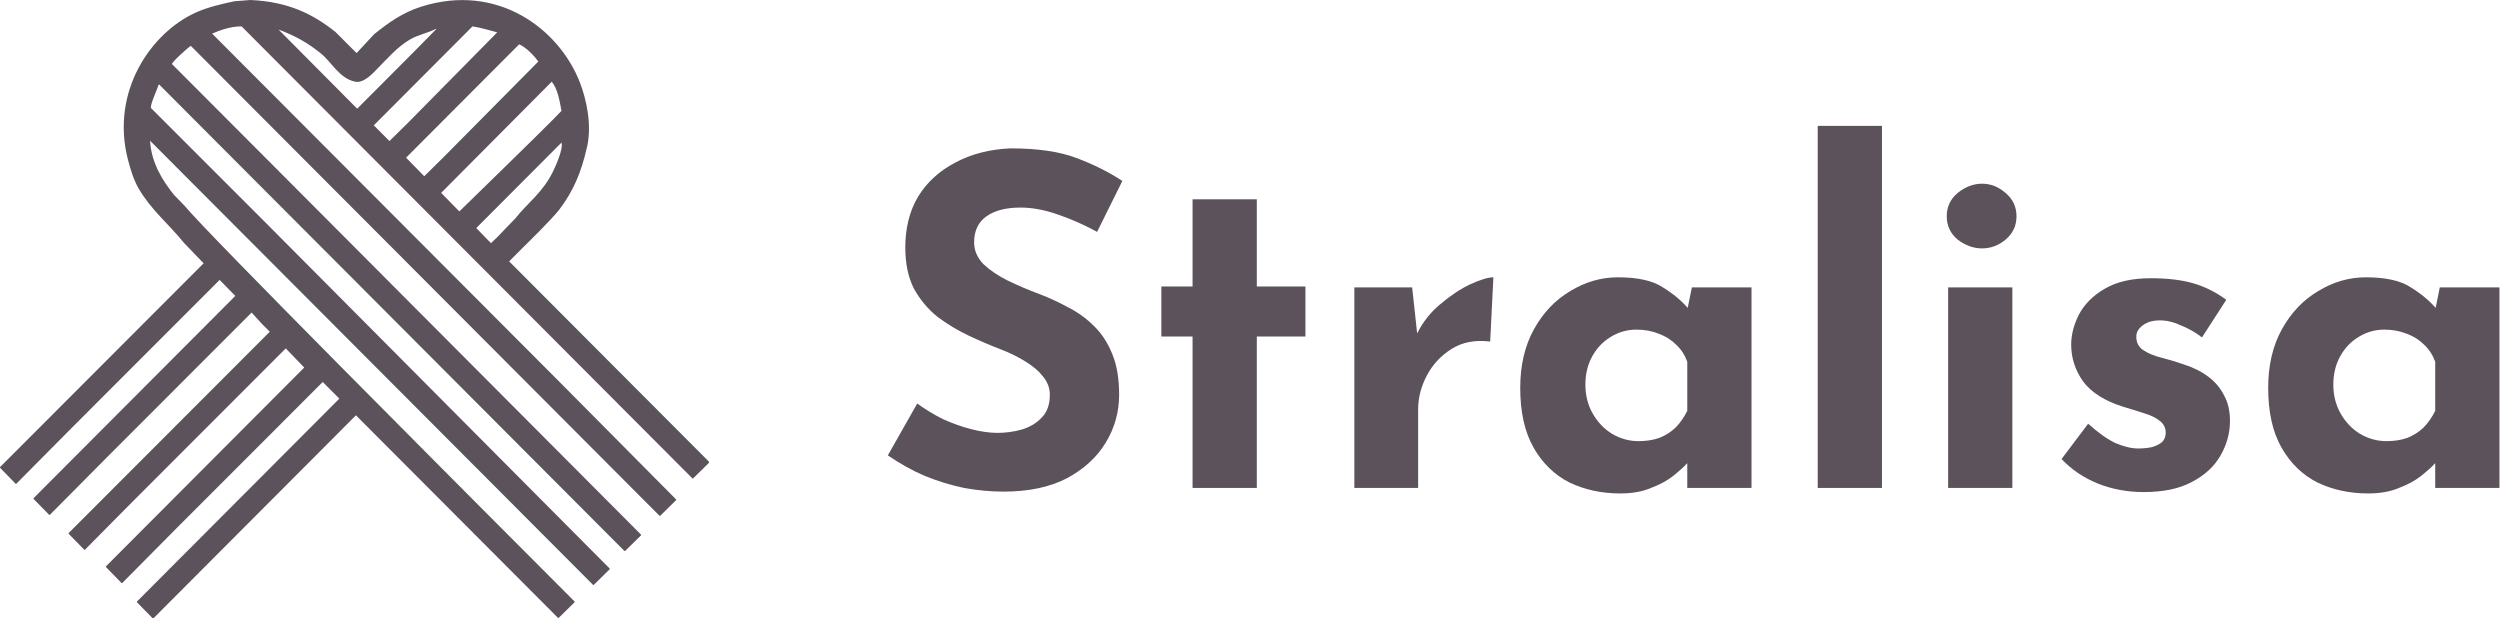
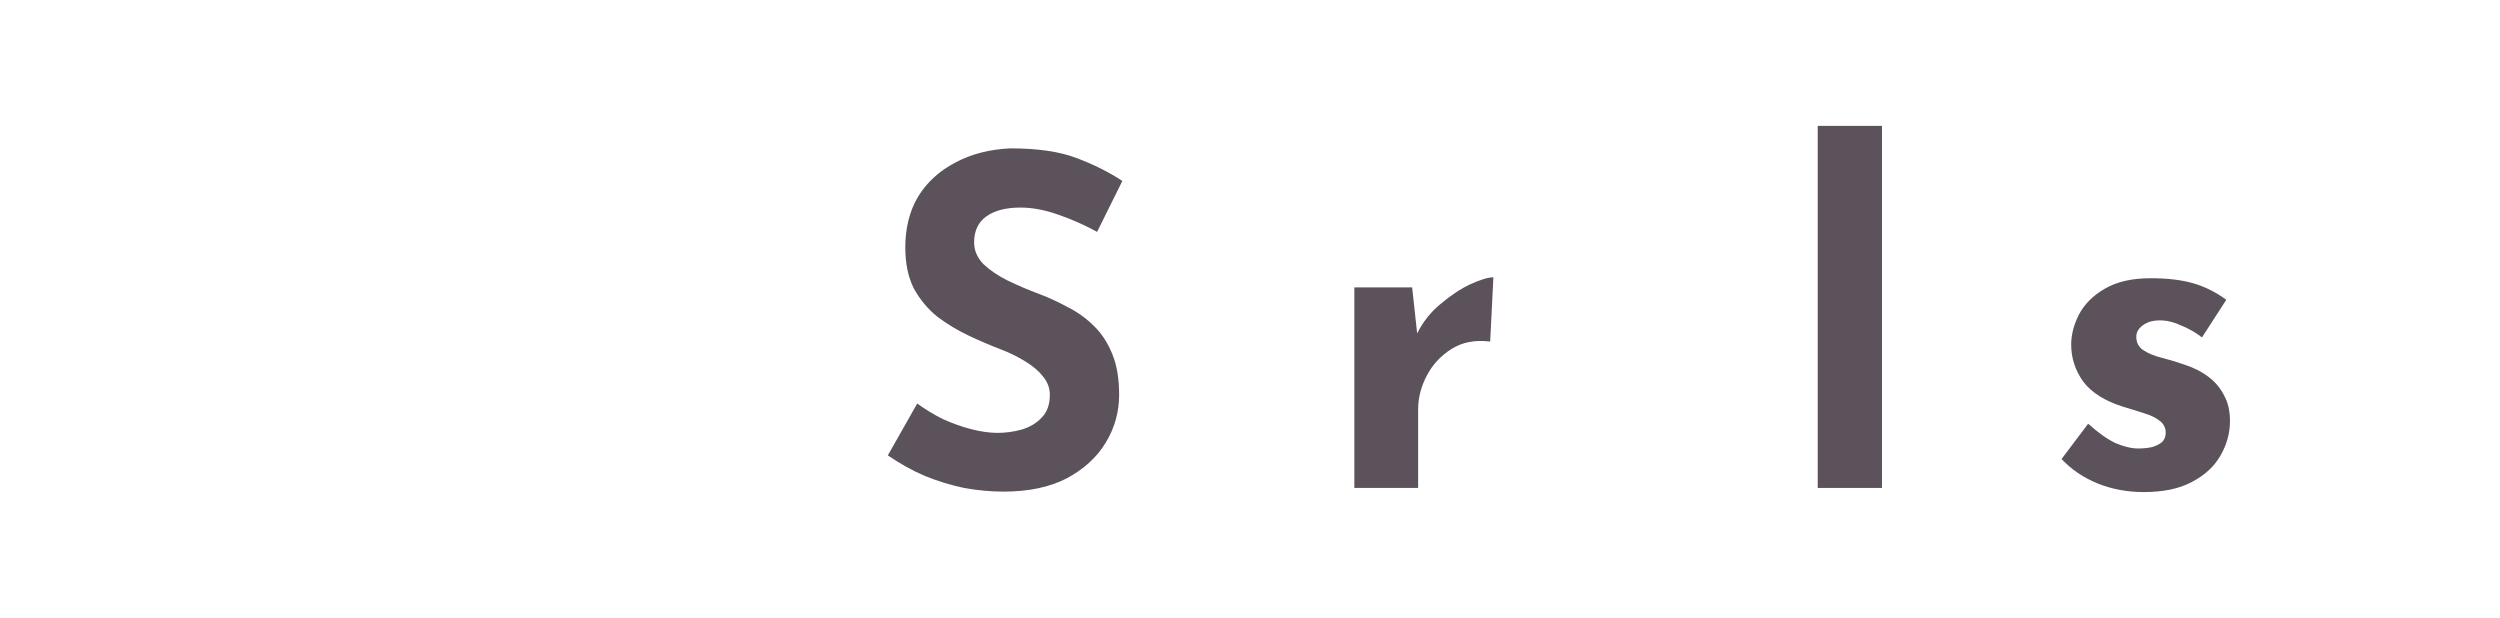
<svg xmlns="http://www.w3.org/2000/svg" width="1569" height="388" viewBox="0 0 1569 388" fill="none">
  <path d="M688.544 145.528C680.48 141.112 672.224 137.464 663.776 134.584C655.52 131.704 647.744 130.264 640.448 130.264C631.424 130.264 624.32 132.088 619.136 135.736C613.952 139.384 611.36 144.856 611.36 152.152C611.36 157.144 613.28 161.656 617.12 165.688C621.152 169.528 626.24 172.984 632.384 176.056C638.72 179.128 645.248 181.912 651.968 184.408C658.112 186.712 664.16 189.496 670.112 192.76C676.256 195.832 681.728 199.768 686.528 204.568C691.328 209.176 695.168 215.032 698.048 222.136C700.928 229.048 702.368 237.592 702.368 247.768C702.368 258.52 699.584 268.504 694.016 277.72C688.448 286.936 680.288 294.424 669.536 300.184C658.784 305.752 645.536 308.536 629.792 308.536C621.728 308.536 613.472 307.768 605.024 306.232C596.768 304.504 588.608 302.008 580.544 298.744C572.48 295.288 564.704 290.968 557.216 285.784L575.648 253.24C580.64 256.888 586.016 260.152 591.776 263.032C597.728 265.72 603.68 267.832 609.632 269.368C615.584 270.904 621.056 271.672 626.048 271.672C631.04 271.672 636.032 271 641.024 269.656C646.208 268.12 650.432 265.624 653.696 262.168C657.152 258.712 658.88 253.912 658.88 247.768C658.88 243.544 657.44 239.704 654.56 236.248C651.872 232.792 648.128 229.624 643.328 226.744C638.72 223.864 633.632 221.368 628.064 219.256C621.536 216.76 614.816 213.88 607.904 210.616C600.992 207.352 594.464 203.416 588.32 198.808C582.368 194.008 577.472 188.152 573.632 181.24C569.984 174.136 568.16 165.496 568.16 155.32C568.16 143.032 570.848 132.376 576.224 123.352C581.792 114.328 589.568 107.224 599.552 102.04C609.536 96.664 621.056 93.688 634.112 93.112C651.2 93.112 665.024 95.128 675.584 99.16C686.336 103.192 695.936 107.992 704.384 113.56L688.544 145.528Z" fill="#5C525C" />
-   <path d="M748.45 125.08H788.77V179.8H819.298V211.192H788.77V306.232H748.45V211.192H728.866V179.8H748.45V125.08Z" fill="#5C525C" />
  <path d="M886.274 180.376L890.018 214.936L889.154 209.752C892.802 202.264 897.794 195.928 904.13 190.744C910.466 185.368 916.706 181.24 922.85 178.36C929.186 175.48 933.986 174.04 937.25 174.04L935.234 214.36C925.826 213.208 917.762 214.744 911.042 218.968C904.322 223.192 899.138 228.76 895.49 235.672C891.842 242.584 890.018 249.688 890.018 256.984V306.232H849.986V180.376H886.274Z" fill="#5C525C" />
-   <path d="M1016.88 309.688C1005.17 309.688 994.516 307.384 984.916 302.776C975.508 297.976 968.02 290.68 962.452 280.888C956.884 271.096 954.1 258.616 954.1 243.448C954.1 229.24 956.98 216.952 962.74 206.584C968.5 196.216 976.084 188.248 985.492 182.68C994.9 176.92 1004.88 174.04 1015.44 174.04C1027.92 174.04 1037.33 176.152 1043.67 180.376C1050.2 184.408 1055.57 188.92 1059.8 193.912L1058.07 198.808L1061.81 180.376H1099.25V306.232H1058.93V278.872L1062.1 287.512C1061.72 287.512 1060.56 288.664 1058.64 290.968C1056.72 293.08 1053.84 295.672 1050 298.744C1046.36 301.624 1041.75 304.12 1036.18 306.232C1030.8 308.536 1024.37 309.688 1016.88 309.688ZM1028.4 276.856C1033.2 276.856 1037.52 276.184 1041.36 274.84C1045.2 273.304 1048.56 271.192 1051.44 268.504C1054.32 265.624 1056.82 262.072 1058.93 257.848V227.032C1057.4 222.808 1055.09 219.256 1052.02 216.376C1048.95 213.304 1045.3 211 1041.08 209.464C1036.85 207.736 1032.15 206.872 1026.96 206.872C1021.2 206.872 1015.83 208.408 1010.84 211.48C1006.04 214.36 1002.2 218.392 999.316 223.576C996.436 228.76 994.996 234.712 994.996 241.432C994.996 248.152 996.532 254.2 999.604 259.576C1002.68 264.952 1006.71 269.176 1011.7 272.248C1016.88 275.32 1022.45 276.856 1028.4 276.856Z" fill="#5C525C" />
  <path d="M1140.8 79H1181.12V306.232H1140.8V79Z" fill="#5C525C" />
-   <path d="M1222.64 180.376H1262.96V306.232H1222.64V180.376ZM1221.78 135.736C1221.78 129.784 1224.08 124.888 1228.69 121.048C1233.49 117.208 1238.58 115.288 1243.95 115.288C1249.33 115.288 1254.23 117.208 1258.64 121.048C1263.25 124.888 1265.55 129.784 1265.55 135.736C1265.55 141.688 1263.25 146.584 1258.64 150.424C1254.23 154.072 1249.33 155.896 1243.95 155.896C1238.58 155.896 1233.49 154.072 1228.69 150.424C1224.08 146.584 1221.78 141.688 1221.78 135.736Z" fill="#5C525C" />
  <path d="M1345.38 308.824C1335.01 308.824 1325.32 307 1316.29 303.352C1307.46 299.704 1299.97 294.616 1293.83 288.088L1310.53 265.912C1316.68 271.48 1322.34 275.512 1327.53 278.008C1332.9 280.312 1337.7 281.464 1341.93 281.464C1345.19 281.464 1348.07 281.176 1350.57 280.6C1353.25 279.832 1355.37 278.776 1356.9 277.432C1358.44 275.896 1359.21 273.976 1359.21 271.672C1359.21 268.408 1357.86 265.816 1355.17 263.896C1352.68 261.976 1349.41 260.44 1345.38 259.288C1341.35 257.944 1337.03 256.6 1332.42 255.256C1320.9 251.608 1312.55 246.328 1307.37 239.416C1302.37 232.312 1299.88 224.632 1299.88 216.376C1299.88 210.04 1301.51 203.704 1304.77 197.368C1308.23 190.84 1313.61 185.464 1320.9 181.24C1328.39 176.824 1337.99 174.616 1349.7 174.616C1360.26 174.616 1369.19 175.672 1376.49 177.784C1383.78 179.896 1390.69 183.352 1397.22 188.152L1381.96 211.768C1378.31 208.888 1374.18 206.488 1369.57 204.568C1365.16 202.456 1361.03 201.304 1357.19 201.112C1353.73 200.92 1350.76 201.304 1348.26 202.264C1345.96 203.224 1344.13 204.472 1342.79 206.008C1341.45 207.544 1340.77 209.176 1340.77 210.904C1340.58 214.552 1341.93 217.432 1344.81 219.544C1347.88 221.656 1351.72 223.288 1356.33 224.44C1360.93 225.592 1365.45 226.936 1369.86 228.472C1376.01 230.392 1381.29 232.984 1385.7 236.248C1390.12 239.512 1393.48 243.448 1395.78 248.056C1398.28 252.472 1399.53 257.848 1399.53 264.184C1399.53 271.864 1397.51 279.16 1393.48 286.072C1389.64 292.792 1383.69 298.264 1375.62 302.488C1367.75 306.712 1357.67 308.824 1345.38 308.824Z" fill="#5C525C" />
-   <path d="M1486.29 309.688C1474.58 309.688 1463.92 307.384 1454.32 302.776C1444.91 297.976 1437.43 290.68 1431.86 280.888C1426.29 271.096 1423.51 258.616 1423.51 243.448C1423.51 229.24 1426.39 216.952 1432.15 206.584C1437.91 196.216 1445.49 188.248 1454.9 182.68C1464.31 176.92 1474.29 174.04 1484.85 174.04C1497.33 174.04 1506.74 176.152 1513.07 180.376C1519.6 184.408 1524.98 188.92 1529.2 193.912L1527.47 198.808L1531.22 180.376H1568.66V306.232H1528.34V278.872L1531.51 287.512C1531.12 287.512 1529.97 288.664 1528.05 290.968C1526.13 293.08 1523.25 295.672 1519.41 298.744C1515.76 301.624 1511.15 304.12 1505.59 306.232C1500.21 308.536 1493.78 309.688 1486.29 309.688ZM1497.81 276.856C1502.61 276.856 1506.93 276.184 1510.77 274.84C1514.61 273.304 1517.97 271.192 1520.85 268.504C1523.73 265.624 1526.23 262.072 1528.34 257.848V227.032C1526.8 222.808 1524.5 219.256 1521.43 216.376C1518.35 213.304 1514.71 211 1510.48 209.464C1506.26 207.736 1501.55 206.872 1496.37 206.872C1490.61 206.872 1485.23 208.408 1480.24 211.48C1475.44 214.36 1471.6 218.392 1468.72 223.576C1465.84 228.76 1464.4 234.712 1464.4 241.432C1464.4 248.152 1465.94 254.2 1469.01 259.576C1472.08 264.952 1476.11 269.176 1481.11 272.248C1486.29 275.32 1491.86 276.856 1497.81 276.856Z" fill="#5C525C" />
-   <path d="M157.117 0C181.194 1.034 196.725 9.062 210.603 20.11L223.78 33.32L234.792 21.491C243.525 14.459 252.469 7.934 264.485 4.141C312.339 -10.967 350.95 18.147 363.984 51.852C367.947 62.1 371.566 78.131 368.507 91.874C364.826 108.407 359.681 120.065 351.202 131.307C346.532 137.495 330.205 153.341 327.998 155.556L319.543 164.034C361.358 205.958 403.177 247.887 445 289.818V290.411C441.66 293.697 438.317 296.983 434.972 300.269H434.577L151.611 16.561C144.715 16.525 138.222 18.91 133.126 21.096L351.989 240.527C376.108 264.841 400.229 289.157 424.352 313.474V313.87C421.01 317.156 417.667 320.441 414.323 323.728H413.929C315.882 225.423 217.824 127.109 119.755 28.784C118.143 29.664 107.722 39.05 107.956 40.219L175.404 107.843C251.038 183.74 326.68 259.645 402.33 335.557V335.952C398.985 339.238 395.641 342.524 392.298 345.81H391.908C294.579 248.228 197.241 150.636 99.894 53.035L99.499 53.232C99.038 55.321 93.951 66.004 94.78 67.822L164.588 137.615L382.664 356.85V357.245L372.636 367.103H372.241L94.191 88.325C94.951 102.467 102.357 113.715 109.136 122.236L116.018 129.333C129.068 145.517 295.625 312.298 311.48 328.262C327.865 344.689 344.252 361.119 360.641 377.551V377.946L350.612 387.802H350.217C307.944 345.418 265.666 303.03 223.384 260.638L96.354 388H95.764L85.932 377.945V377.55L212.962 250.188L202.54 239.739L110.906 331.417C99.502 342.916 88.097 354.417 76.69 365.919H76.296L66.464 355.864V355.468L190.94 230.671L179.338 218.644L83.18 314.856L53.29 345.02H52.895L43.064 334.965V334.57L169.308 208.195L164.392 203.266L157.903 196.169L67.645 286.465L31.266 323.136H30.872L21.041 313.081V312.686L147.676 185.718L137.845 175.664L44.244 269.313L10.226 303.618H9.831L0 293.563V293.167L127.819 165.214C127.295 164.687 126.77 164.161 126.246 163.637L115.431 152.399C106.108 140.804 94.925 131.874 87.114 118.489C83.992 113.138 81.928 106.596 80.232 99.956C69.295 57.156 94.996 20.207 123.294 7.689C130.344 4.57 138.684 2.563 147.088 0.789L157.117 0ZM296.534 16.561L234.594 78.665L244.426 88.522C248.292 84.711 252.159 80.899 256.027 77.087L312.07 20.307C307.121 19.064 302.335 17.43 296.536 16.561H296.534ZM273.529 18.138C267.994 20.938 262.179 21.856 257.207 24.841C248.983 29.782 243.481 36.43 236.953 42.98C234.433 45.508 228.461 52.495 222.795 51.26C212.889 49.1 208.169 39.007 201.361 33.516C193.295 27.011 185.689 22.657 174.814 18.533L224.172 68.216L261.728 30.559L273.527 18.533C273.729 18.213 273.904 18.257 273.529 18.138ZM325.835 27.799L254.849 98.972L266.254 110.604L278.445 98.577L337.83 38.642C335.214 34.861 330.155 29.73 325.835 27.799ZM346.286 51.259L276.871 121.053L288.277 132.685C333.548 88.62 347.706 74.571 352.384 69.596C351.17 62.92 349.979 55.91 346.286 51.259ZM352.382 89.505C334.555 107.379 316.726 125.254 298.895 143.131L308.137 152.594L311.874 149.046C315.675 145.103 319.477 141.16 323.279 137.216C331.74 126.692 340.197 121.229 346.876 108.038C348.301 105.225 353.721 93.389 352.382 89.508V89.505Z" fill="#5C525C" />
</svg>